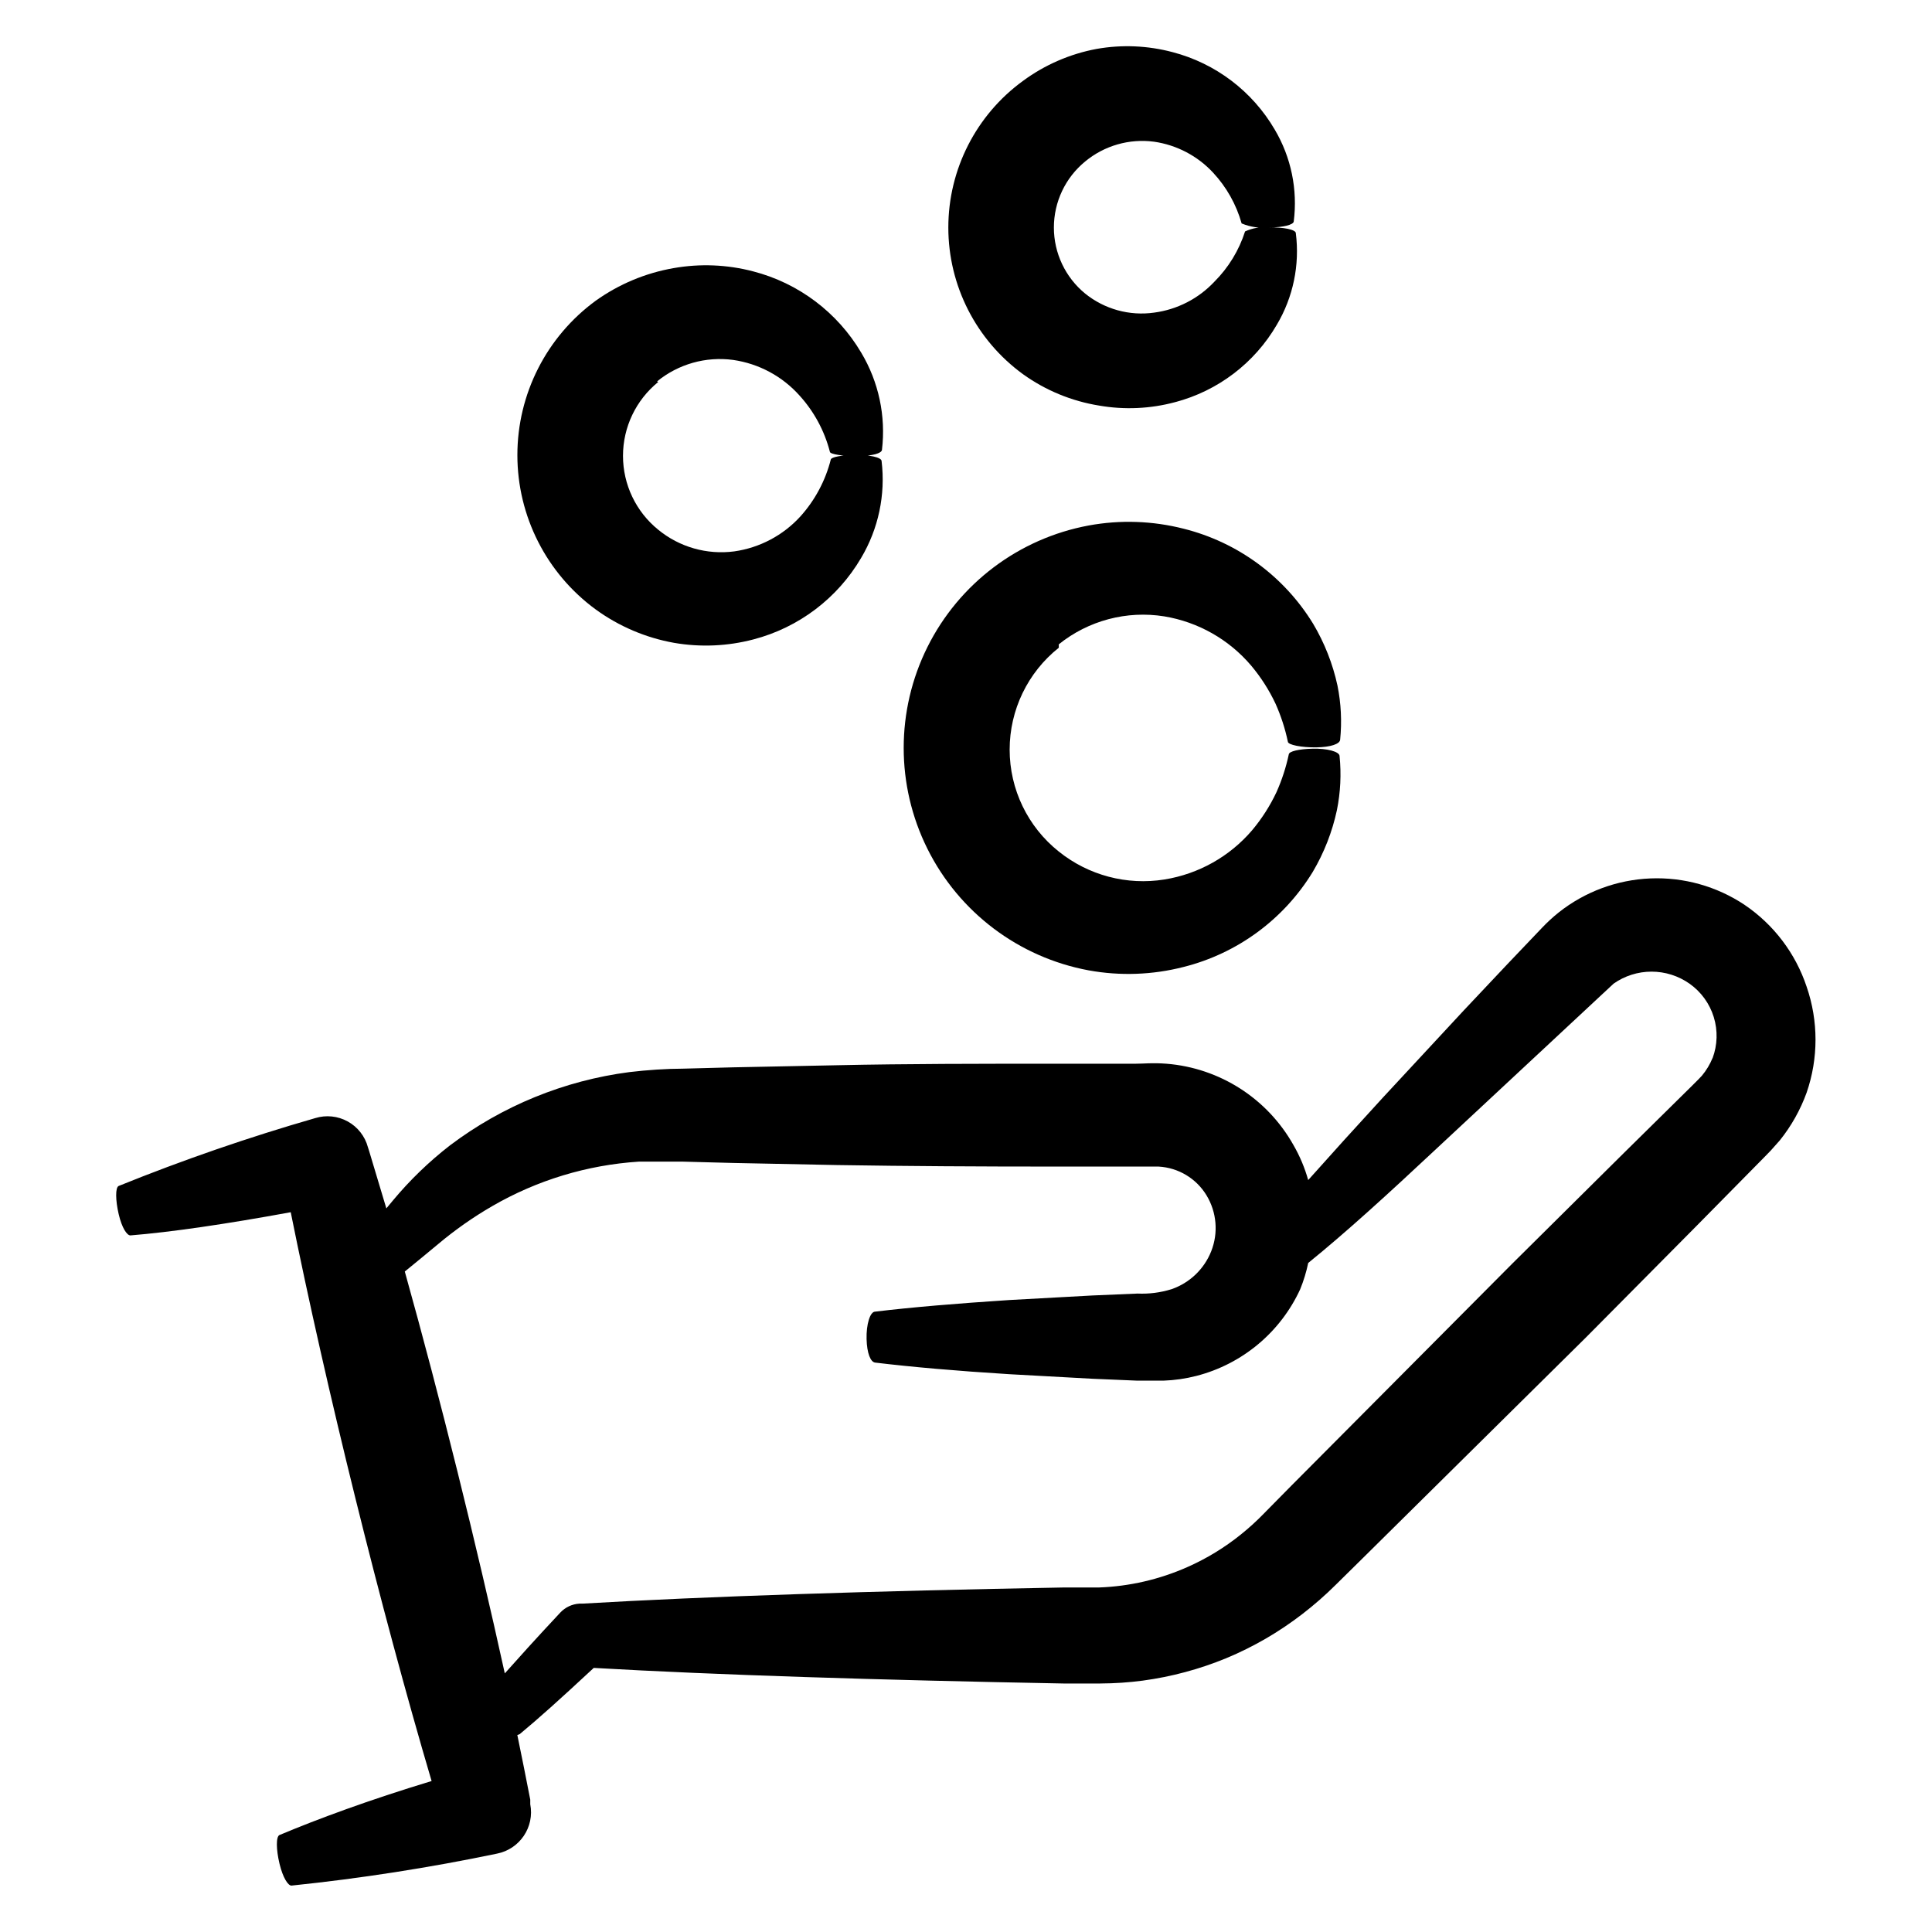
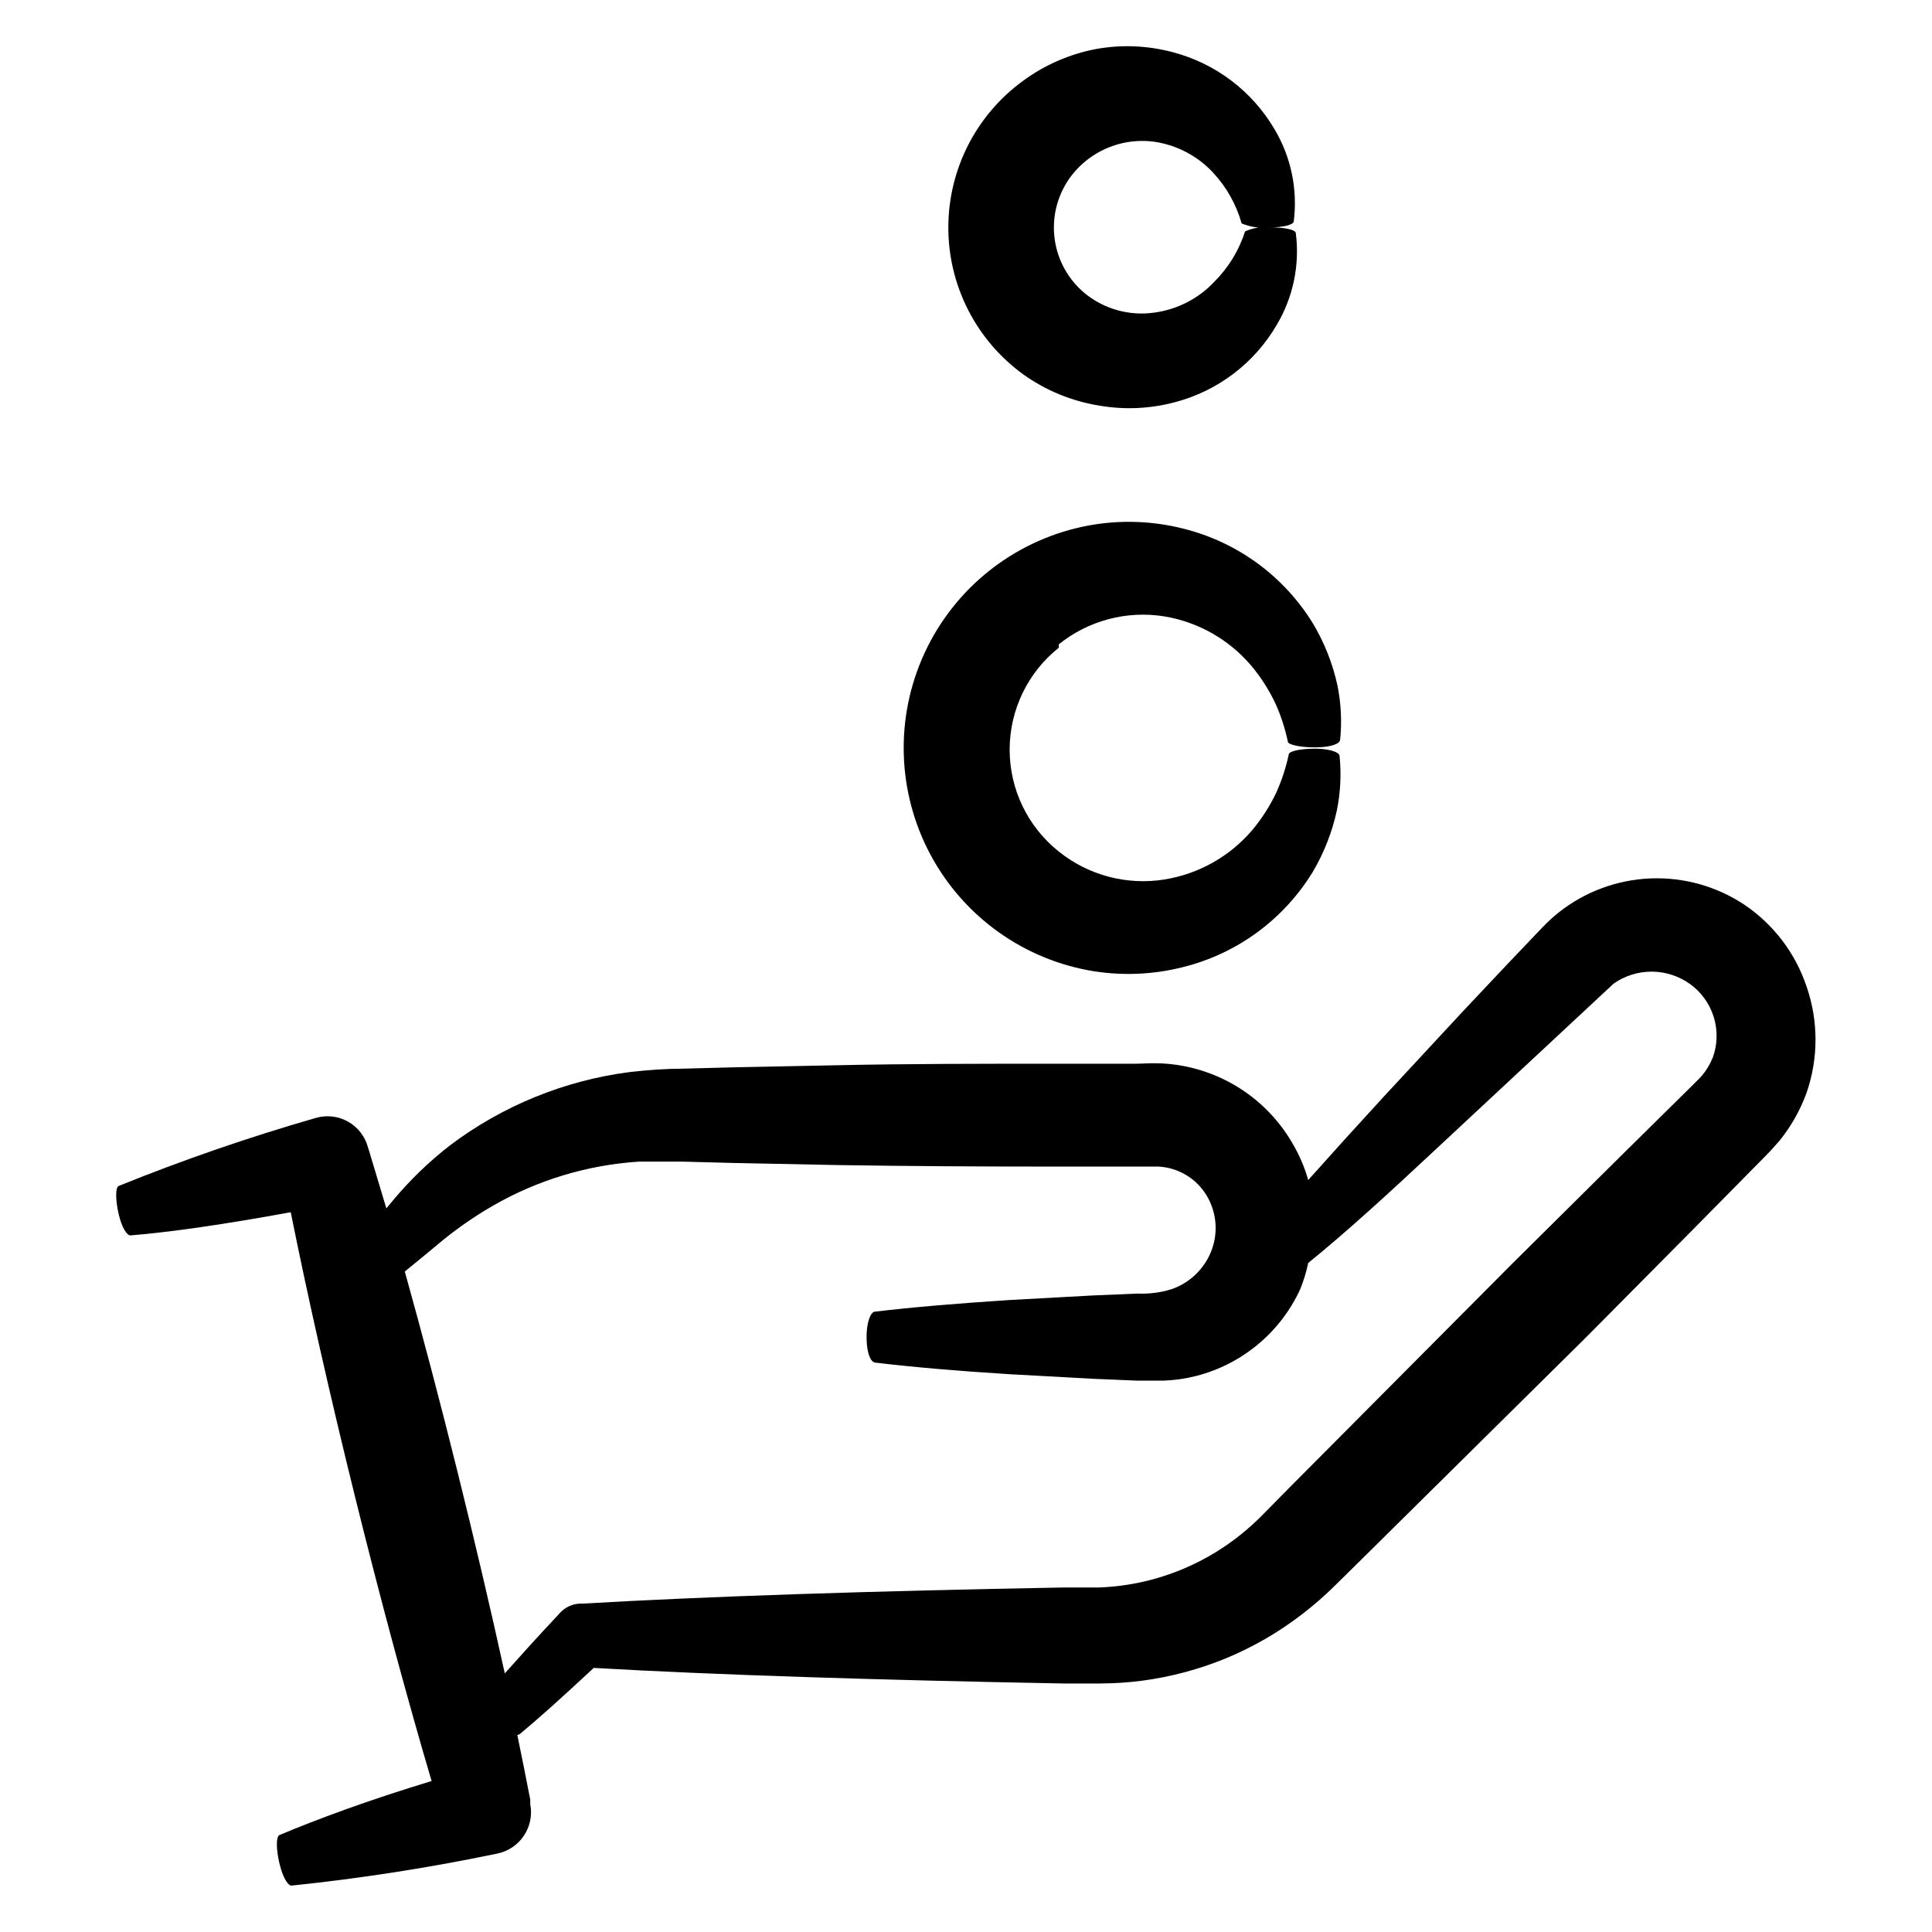
<svg xmlns="http://www.w3.org/2000/svg" fill="#000000" width="800px" height="800px" version="1.1" viewBox="144 144 512 512">
  <g>
    <path d="m606.31 383.78c-7.367-4.906-16.098-7.352-24.938-6.988-8.844 0.363-17.344 3.512-24.285 9.004-1.57 1.258-3.051 2.621-4.434 4.078l-3.074 3.223-6.047 6.348-11.637 12.344-21.41 23.074c-7.188 7.828-13.789 15.117-19.801 21.867-0.914-3.258-2.234-6.391-3.93-9.32-6.926-12.312-19.52-20.375-33.602-21.512-3.981-0.301-5.742 0-8.262 0h-21.766c-19.348 0-38.641 0-57.383 0.402l-27.559 0.555-13.301 0.352c-4.082 0-9.473 0.352-14.055 0.906h-0.004c-17.289 2.242-33.695 8.945-47.609 19.449-5.551 4.309-10.621 9.207-15.113 14.609l-1.715 2.066c-1.512-5.039-3.023-10.078-4.535-15.113l-0.352-1.109c-0.781-2.902-2.711-5.363-5.344-6.816-2.629-1.453-5.738-1.773-8.613-0.891-17.664 5.086-35.051 11.09-52.094 17.984-0.906 0.402-0.855 3.777 0 7.457 0.855 3.68 2.215 5.691 3.125 5.644 10.629-0.855 25.191-2.973 42.473-6.144 9.371 46.602 23.832 105.04 37.332 150.74-16.625 5.039-30.23 10.078-40.305 14.309-0.957 0.402-0.906 3.828 0 7.609 0.906 3.777 2.316 5.894 3.223 5.793v-0.004c18.27-1.891 36.43-4.719 54.41-8.465 6.047-1.191 9.988-7.051 8.816-13.098v-1.211c-1.059-5.492-2.215-11.234-3.426-17.129 0.23-0.051 0.453-0.133 0.656-0.25 5.039-4.18 10.328-8.918 19.598-17.531 32.293 1.863 75.57 3.223 124.54 4.133h9.723v-0.004c3.758-0.016 7.512-0.266 11.234-0.758 7.598-1.027 15.031-3.023 22.117-5.941 7.203-2.996 13.98-6.926 20.152-11.691 3.117-2.394 6.078-4.988 8.867-7.758l7.254-7.152 59.047-58.395 29.172-29.422 14.359-14.559 3.578-3.629 1.863-1.914 2.418-2.719c3.047-3.797 5.445-8.07 7.102-12.648 3.137-9.09 3.137-18.969 0-28.062-2.949-8.852-8.738-16.488-16.473-21.711zm-8.465 40.605c-0.695 1.695-1.648 3.277-2.82 4.684l-0.957 1.008-1.664 1.664-3.629 3.578-14.559 14.359-29.422 29.172-58.594 58.891-7.152 7.254v0.004c-1.961 2.027-4.047 3.926-6.246 5.691-4.297 3.453-9.02 6.332-14.059 8.566-7.406 3.297-15.375 5.144-23.477 5.441h-9.27c-50.383 0.906-95.07 2.367-127.66 4.281h-0.809c-1.918 0.121-3.723 0.965-5.039 2.367-6.602 7.055-11.082 12.043-14.711 16.121-7.559-34.41-17.027-72.598-26.5-106.5 2.769-2.266 5.691-4.637 8.816-7.254 4.484-3.773 9.289-7.144 14.359-10.078 11.863-6.871 25.16-10.906 38.844-11.789h11.688l13.301 0.352 27.559 0.555c18.742 0.301 38.039 0.402 57.383 0.402h27.859l0.004 0.004c5.207 0.301 9.938 3.144 12.645 7.606 2.711 4.469 3.176 9.949 1.258 14.812-1.867 4.734-5.715 8.414-10.527 10.074-2.918 0.906-5.969 1.297-9.02 1.16l-11.941 0.504-22.066 1.211c-13.855 0.906-25.895 1.914-35.52 3.074-1.359 0-2.367 3.426-2.266 7.254 0.102 3.828 1.059 6.098 2.266 6.246 9.621 1.16 21.664 2.215 35.52 3.074l22.066 1.211 11.941 0.504h6.902v-0.004c2.941-0.102 5.867-0.523 8.715-1.258 12.16-3.129 22.266-11.566 27.508-22.977 0.914-2.246 1.625-4.574 2.117-6.949 10.078-8.164 21.109-18.238 33.656-29.977l47.258-44.031v-0.004c2.945-2.078 6.465-3.195 10.074-3.195s7.129 1.117 10.078 3.195c3.055 2.156 5.309 5.266 6.41 8.836 1.102 3.574 0.992 7.41-0.316 10.914z" />
    <path d="m424.59 314.75c7.852-6.312 18.012-9.004 27.961-7.406 8.977 1.492 17.133 6.113 23.023 13.051 2.574 3.066 4.742 6.453 6.449 10.074 1.445 3.234 2.543 6.609 3.273 10.078 0 0.855 3.629 1.562 7.508 1.512 3.879-0.051 6.246-0.906 6.348-2.016 0.484-4.797 0.246-9.637-0.707-14.359-1.254-5.769-3.43-11.301-6.449-16.375-7.691-12.566-20.012-21.613-34.309-25.191-8.234-2.102-16.828-2.394-25.188-0.855-18.504 3.438-34.32 15.359-42.715 32.199-8.395 16.844-8.395 36.648 0 53.492 8.395 16.84 24.211 28.766 42.715 32.199 8.363 1.523 16.957 1.215 25.188-0.906 14.266-3.59 26.547-12.637 34.211-25.191 3-5.074 5.16-10.605 6.398-16.371 0.949-4.707 1.188-9.531 0.703-14.309 0-1.211-3.375-2.066-7.152-1.965-3.777 0.102-6.144 0.707-6.297 1.461-0.734 3.465-1.832 6.84-3.277 10.074-1.707 3.621-3.875 7.008-6.449 10.078-5.949 6.965-14.18 11.59-23.223 13.047-9.965 1.605-20.145-1.086-28.012-7.406-8.23-6.547-13.023-16.488-13.023-27.004 0-10.516 4.793-20.457 13.023-27.004z" />
-     <path d="m318.13 245.08c5.641-4.606 12.938-6.668 20.152-5.695 6.812 0.977 13.059 4.332 17.633 9.473 3.836 4.234 6.586 9.332 8.012 14.863 0 0.656 3.578 1.211 7.457 1.16 3.879-0.051 6.246-0.754 6.348-1.664 1.062-8.953-0.867-18.008-5.492-25.746-6.32-10.703-16.633-18.457-28.668-21.562-6.875-1.801-14.059-2.09-21.059-0.855-7.426 1.293-14.469 4.238-20.605 8.613-13.07 9.543-20.797 24.754-20.797 40.938 0 16.18 7.727 31.391 20.797 40.934 6.148 4.461 13.227 7.477 20.707 8.816 7.004 1.215 14.188 0.906 21.059-0.906 11.988-3.129 22.242-10.883 28.516-21.562 4.606-7.731 6.519-16.766 5.441-25.695 0-1.008-3.375-1.715-7.152-1.613-3.426 0-6.098 0.555-6.297 1.16h-0.004c-1.418 5.617-4.184 10.805-8.059 15.113-4.59 5.035-10.789 8.312-17.531 9.27-7.223 0.953-14.52-1.125-20.152-5.742-5.906-4.785-9.336-11.977-9.336-19.574 0-7.598 3.43-14.789 9.336-19.574z" />
    <path d="m449.82 181.55c6.012 0.863 11.543 3.762 15.668 8.211 3.555 3.82 6.144 8.434 7.559 13.453 2.356 0.977 4.922 1.34 7.457 1.059 3.527 0 6.246-0.707 6.348-1.562 1.082-8.461-0.688-17.043-5.039-24.383-5.938-10.16-15.668-17.535-27.055-20.508-6.574-1.75-13.453-2.043-20.152-0.855-7.055 1.316-13.719 4.211-19.496 8.465-12.434 9.043-19.793 23.492-19.793 38.867s7.359 29.824 19.793 38.871c5.984 4.293 12.883 7.137 20.152 8.312 6.703 1.168 13.582 0.859 20.152-0.906 11.352-2.984 21.051-10.363 26.953-20.508 4.34-7.305 6.113-15.852 5.039-24.281 0-0.957-3.375-1.613-7.152-1.512h-0.004c-2.156-0.215-4.328 0.152-6.297 1.059-1.605 5.016-4.387 9.574-8.109 13.301-4.215 4.5-9.859 7.402-15.973 8.211-6.531 0.93-13.152-0.895-18.289-5.039-5.25-4.297-8.293-10.723-8.293-17.508 0-6.785 3.043-13.211 8.293-17.508 5.086-4.207 11.695-6.106 18.238-5.238z" />
  </g>
</svg>